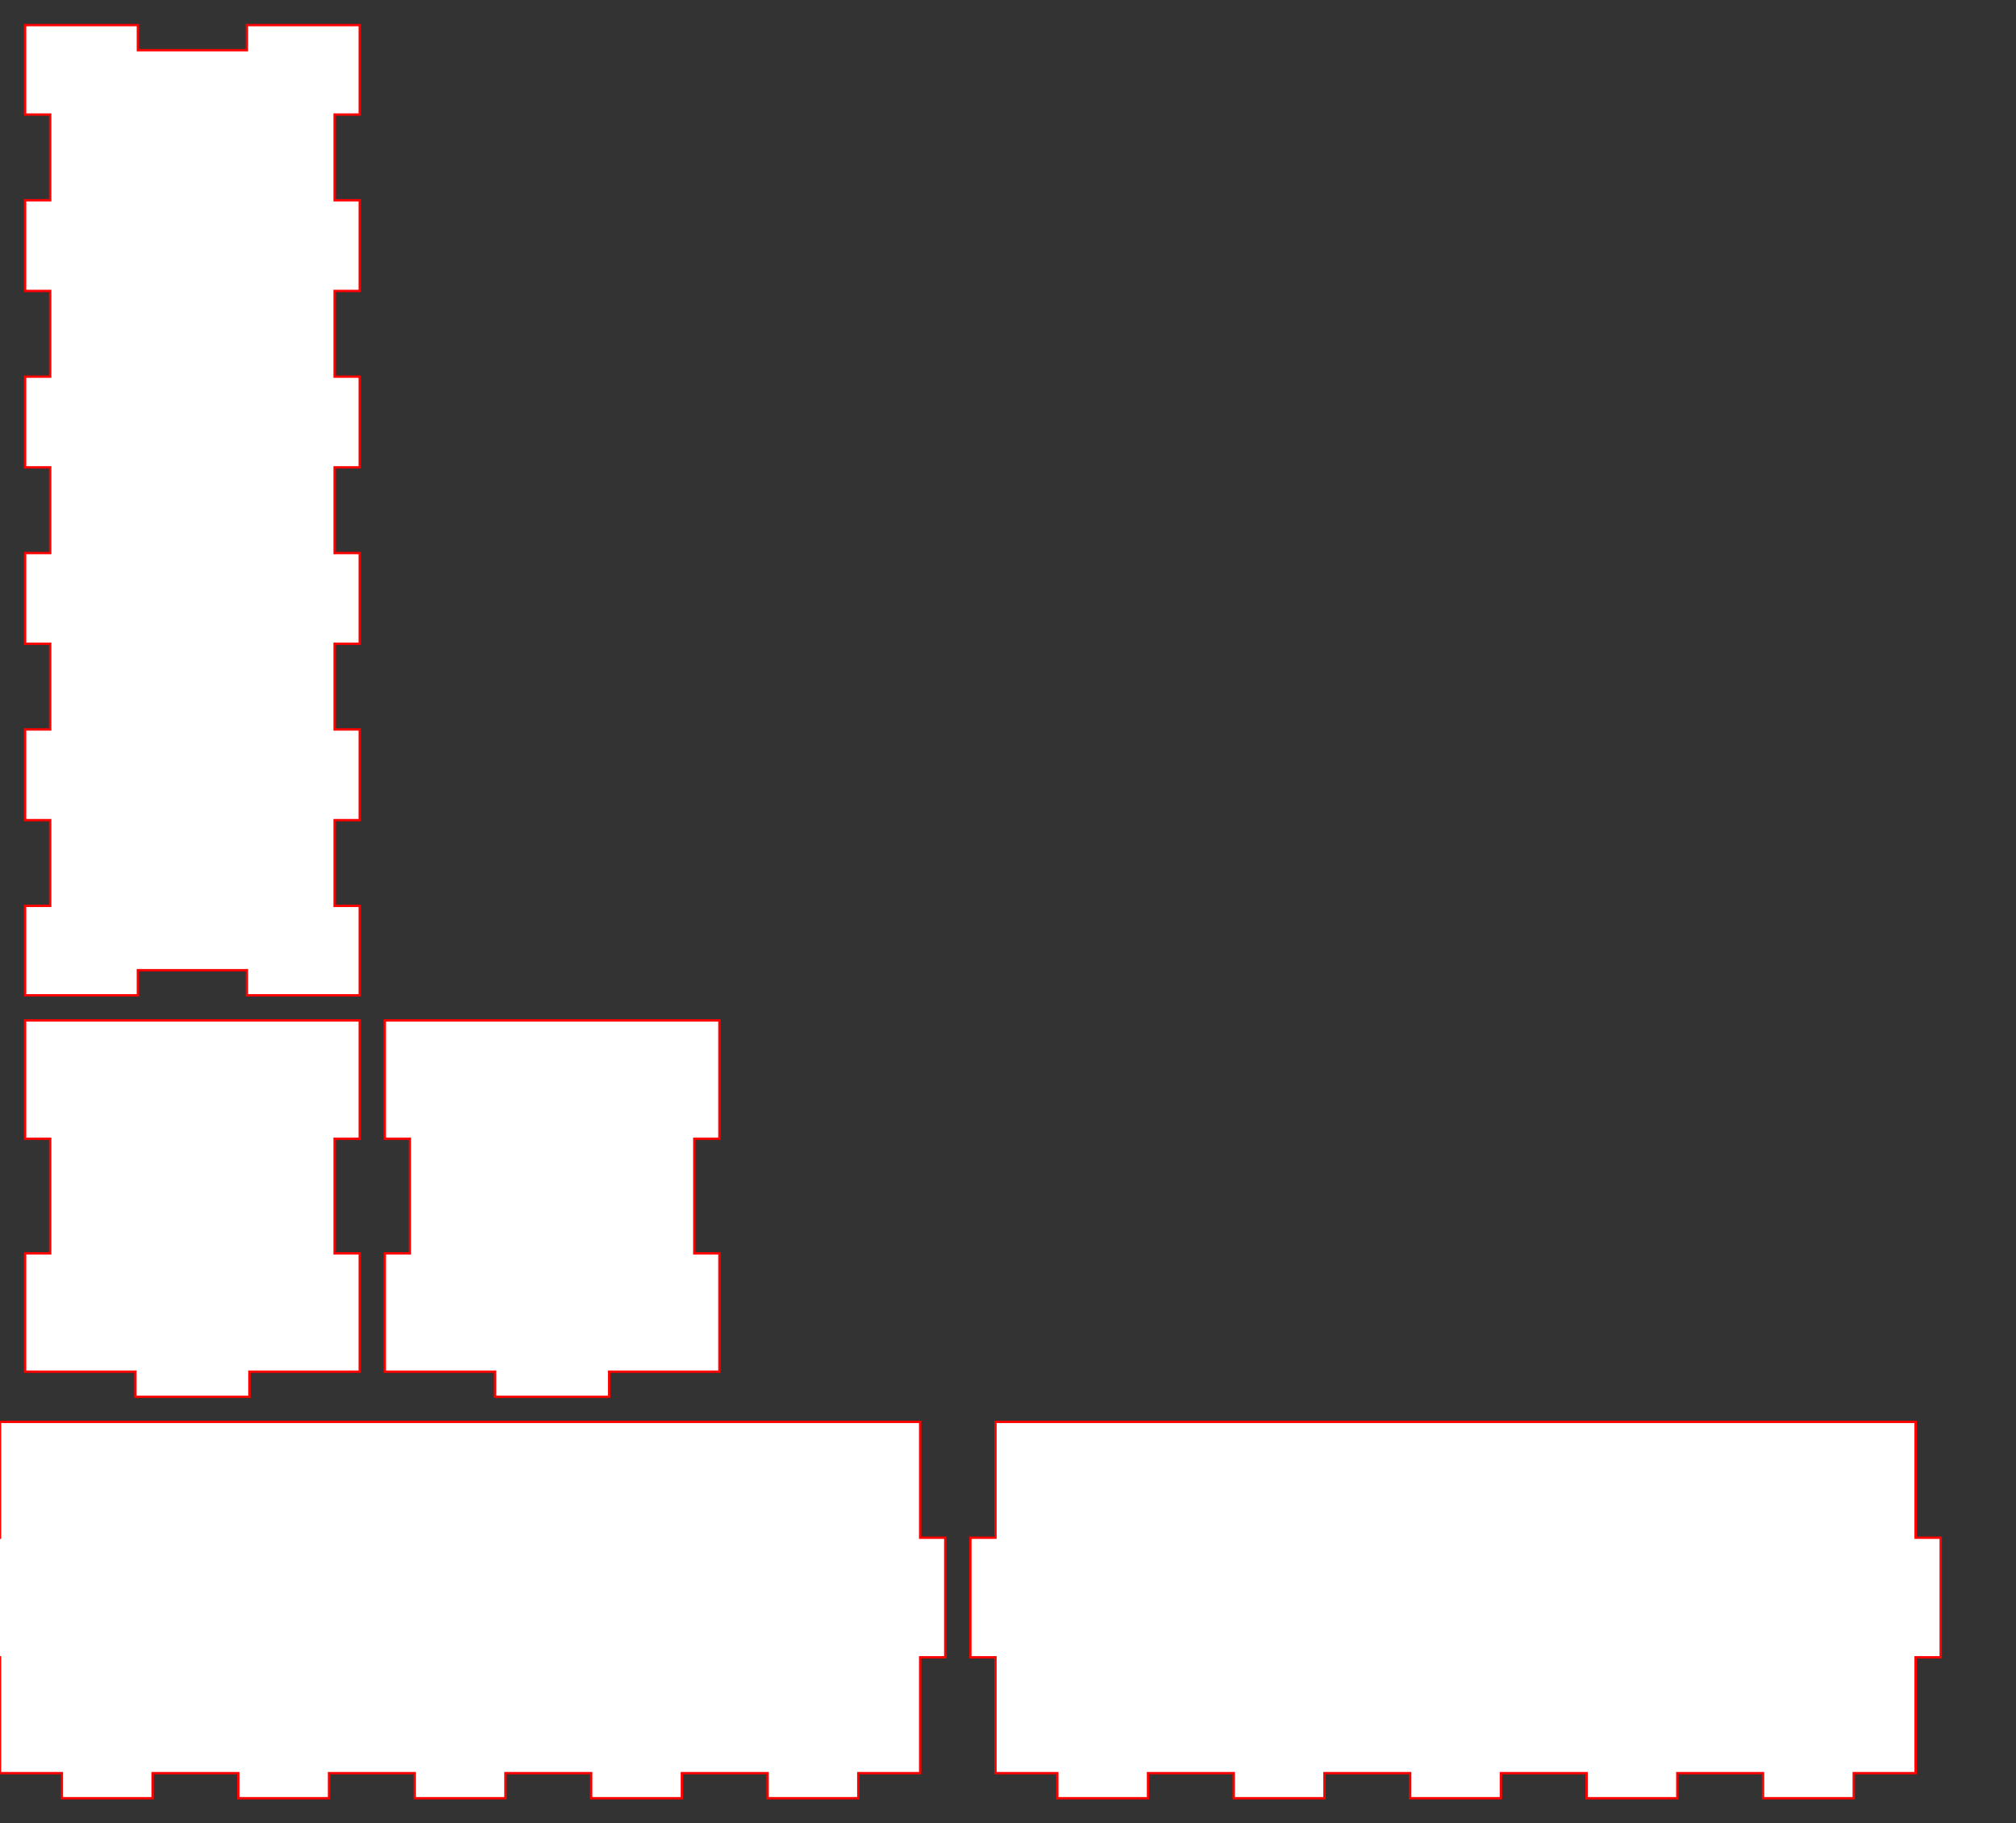
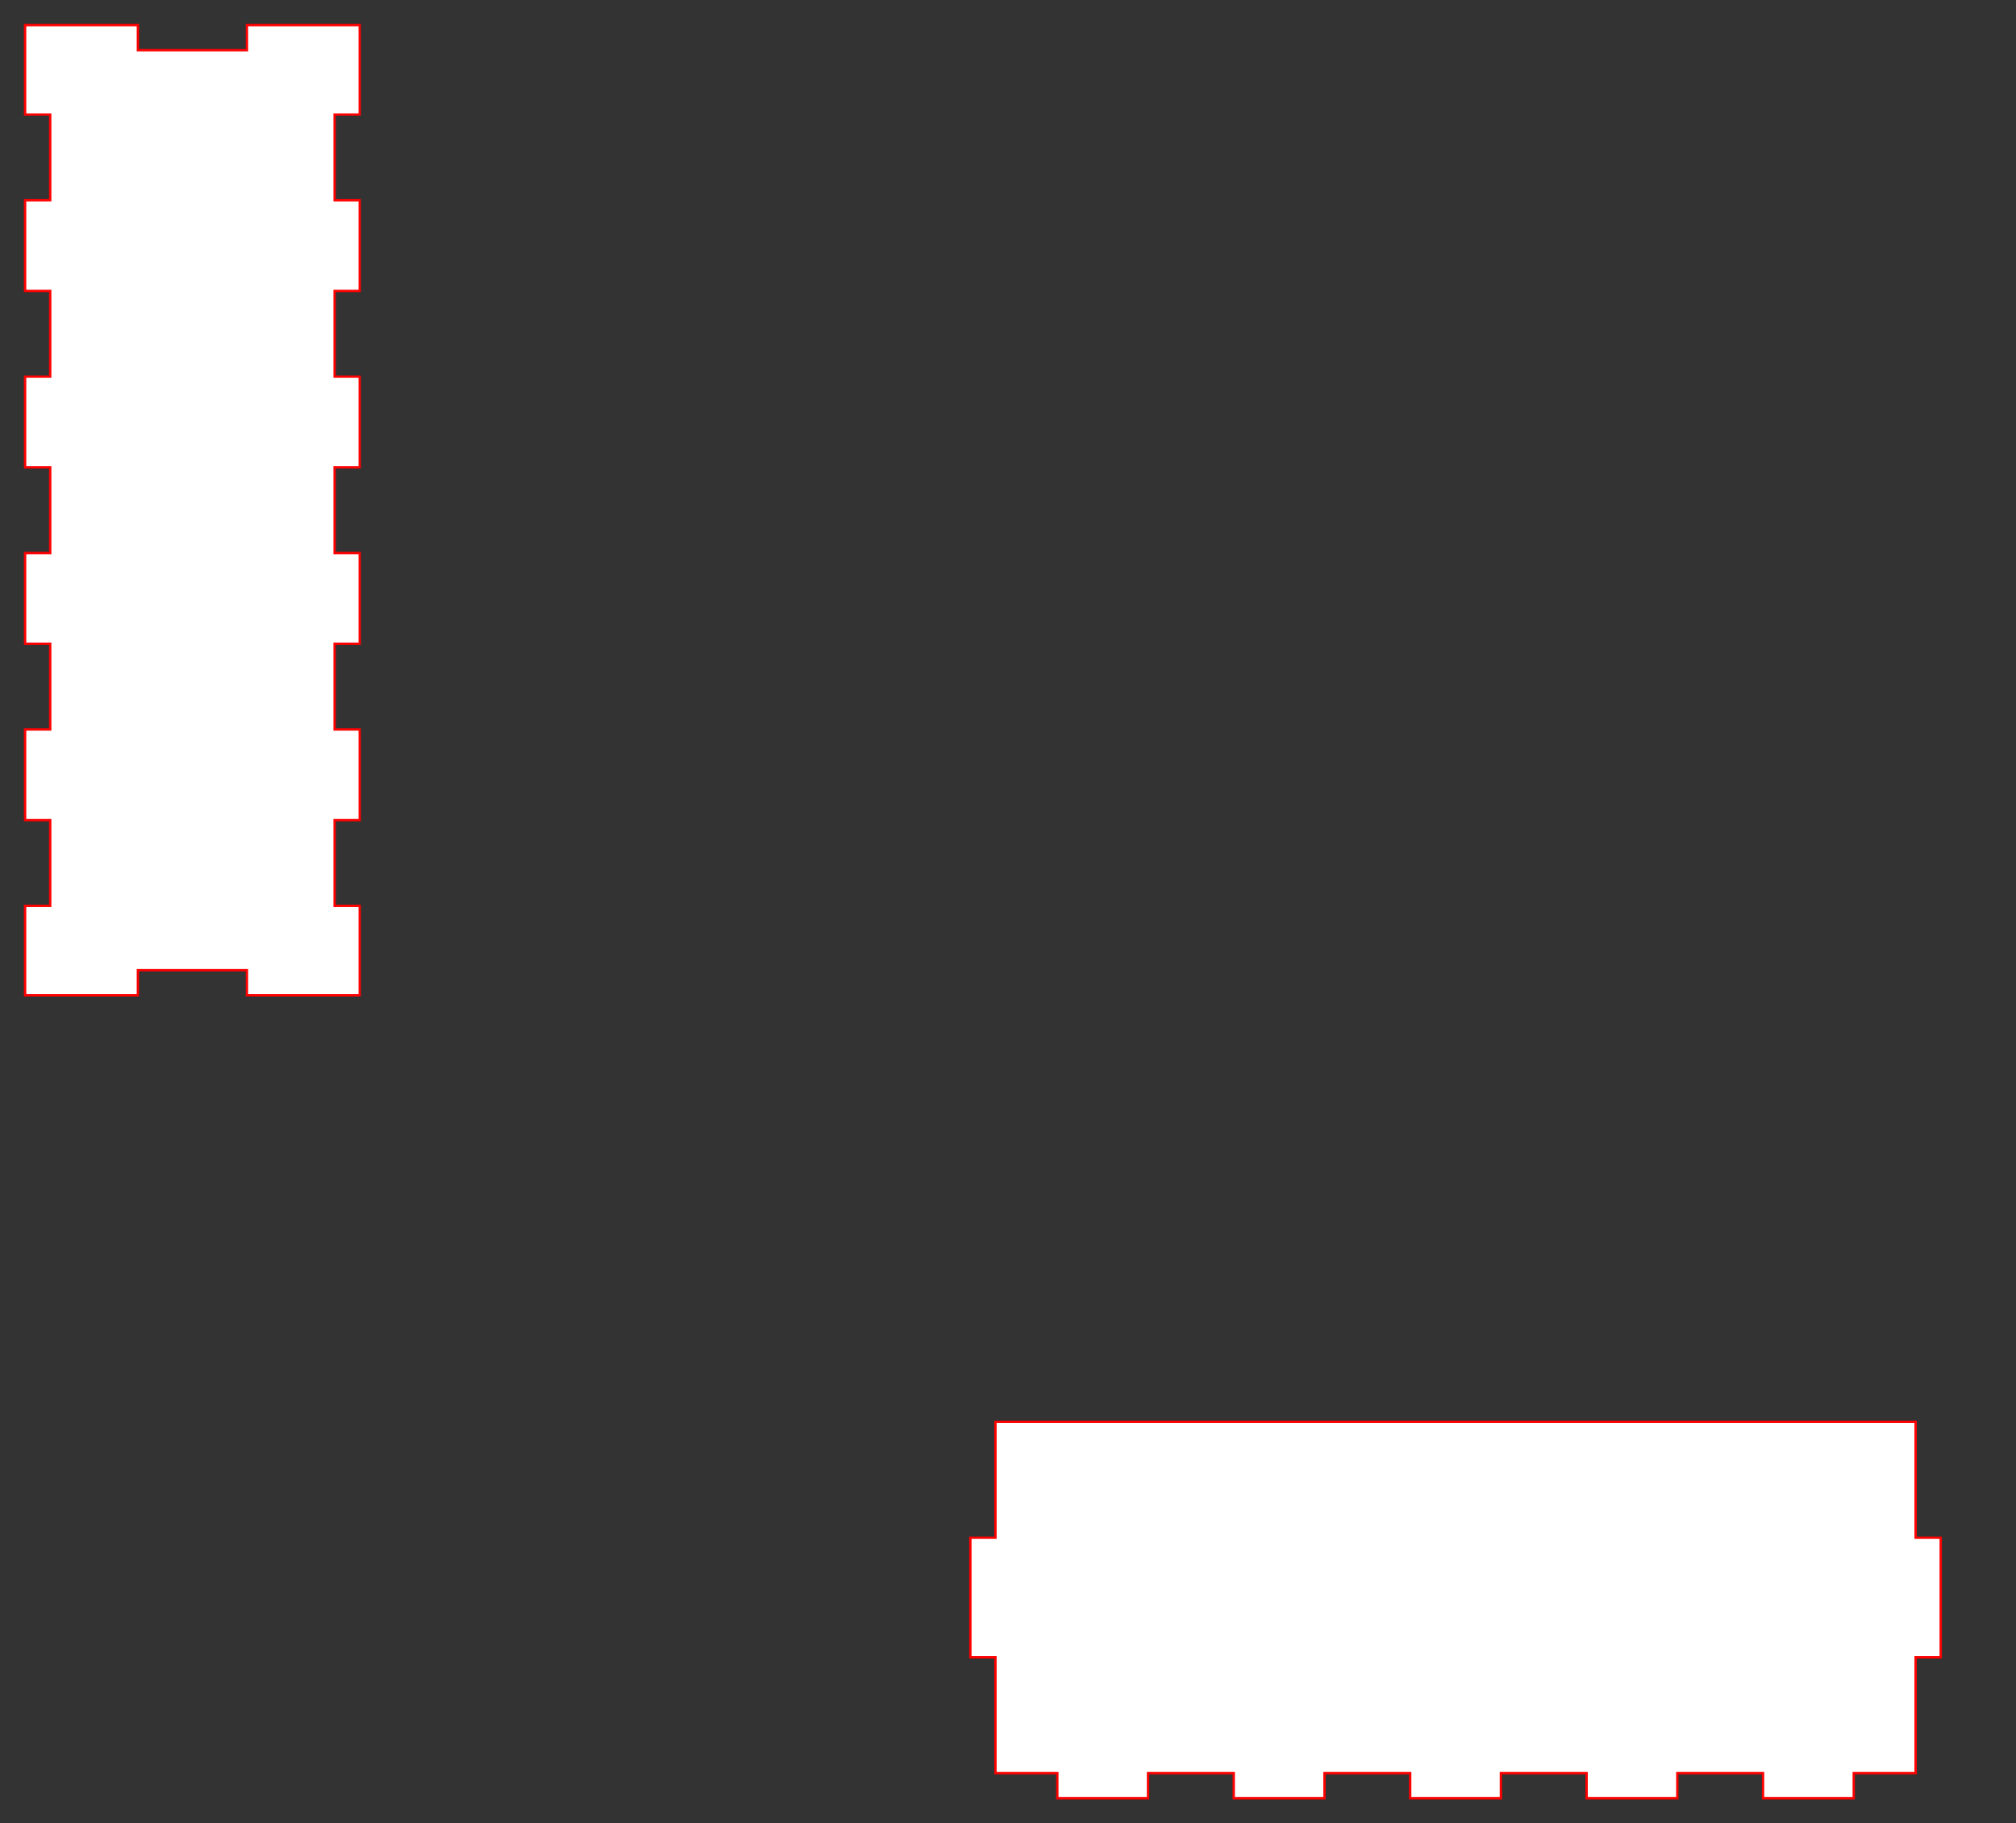
<svg xmlns="http://www.w3.org/2000/svg" xmlns:ns1="http://www.inkscape.org/namespaces/inkscape" xmlns:ns2="http://sodipodi.sourceforge.net/DTD/sodipodi-0.dtd" width="853.937" height="772.441" id="box" version="1.1" ns1:version="0.48.3.1 r9886" ns2:docname="dessin.svg">
  <rect width="100%" height="100%" fill="#333333" stroke="none" />
  <defs id="defs4" />
  <ns2:namedview id="base" pagecolor="#ffffff" bordercolor="#666666" borderopacity="1.0" ns1:pageopacity="0.0" ns1:pageshadow="2" ns1:document-units="mm" ns1:current-layer="layer1" showgrid="false" fit-margin-top="0" fit-margin-left="0" fit-margin-right="0" fit-margin-bottom="0" units="mm" ns1:window-maximized="1" />
  <g ns1:label="Calque 1" ns1:groupmode="layer" id="layer1">
    <path d="m 0,0 47.776,0 0,10.63 46.181,0 0,-10.63 47.776,0 0,37.897 -10.63,0 0,36.303 10.63,0 0,38.429 -10.63,0 0,36.303 10.63,0 0,38.429 -10.63,0 0,36.303 10.63,0 0,38.429 -10.63,0 0,36.303 10.63,0 0,38.429 -10.63,0 0,36.303 10.63,0 0,37.897 -47.776,0 0,-10.63 -46.181,0 0,10.63 -47.776,0 0,-37.897 10.63,0 0,-36.303 -10.63,0 0,-38.429 10.63,0 0,-36.303 -10.63,0 0,-38.429 10.63,0 0,-36.303 -10.63,0 0,-38.429 10.63,0 0,-36.303 -10.63,0 0,-38.429 10.63,0 0,-36.303 -10.63,0 0,-37.897 z" transform="translate(10.63,10.63)" id="bottom" style="fill:#ffffff;stroke:#ff0000" />
-     <path d="m 0,0 141.732,0 0,50.138 -10.63,0 0,48.543 10.63,0 0,50.138 -46.713,0 0,10.63 -48.307,0 0,-10.63 -46.713,0 0,-50.138 10.63,0 0,-48.543 -10.63,0 0,-50.138 z" transform="translate(162.992,432.283)" id="font" style="fill:#ffffff;stroke:#ff0000" />
-     <path d="m 0,0 141.732,0 0,50.138 -10.63,0 0,48.543 10.63,0 0,50.138 -46.713,0 0,10.63 -48.307,0 0,-10.63 -46.713,0 0,-50.138 10.63,0 0,-48.543 -10.63,0 0,-50.138 z" transform="translate(10.63,432.283)" id="back" style="fill:#ffffff;stroke:#ff0000" />
    <path d="m 10.63,0 368.504,0 0,49.075 10.63,0 0,50.669 -10.63,0 0,49.075 -26.204,0 0,10.63 -38.429,0 0,-10.63 -36.303,0 0,10.63 -38.429,0 0,-10.63 -36.303,0 0,10.63 -38.429,0 0,-10.63 -36.303,0 0,10.63 -38.429,0 0,-10.63 -36.303,0 0,10.63 -38.429,0 0,-10.63 -26.204,0 0,-49.075 -10.63,0 0,-50.669 10.63,0 0,-49.075 z" transform="translate(432.283,602.362)" id="left_side" style="fill:#ffffff;stroke:#ff0000" />
-     <path d="m 10.63,0 368.504,0 0,49.075 10.63,0 0,50.669 -10.63,0 0,49.075 -26.204,0 0,10.63 -38.429,0 0,-10.63 -36.303,0 0,10.63 -38.429,0 0,-10.63 -36.303,0 0,10.63 -38.429,0 0,-10.63 -36.303,0 0,10.63 -38.429,0 0,-10.63 -36.303,0 0,10.63 -38.429,0 0,-10.63 -26.204,0 0,-49.075 -10.63,0 0,-50.669 10.63,0 0,-49.075 z" transform="translate(10.63,602.362)" id="right_side" style="fill:#ffffff;stroke:#ff0000" />
  </g>
</svg>